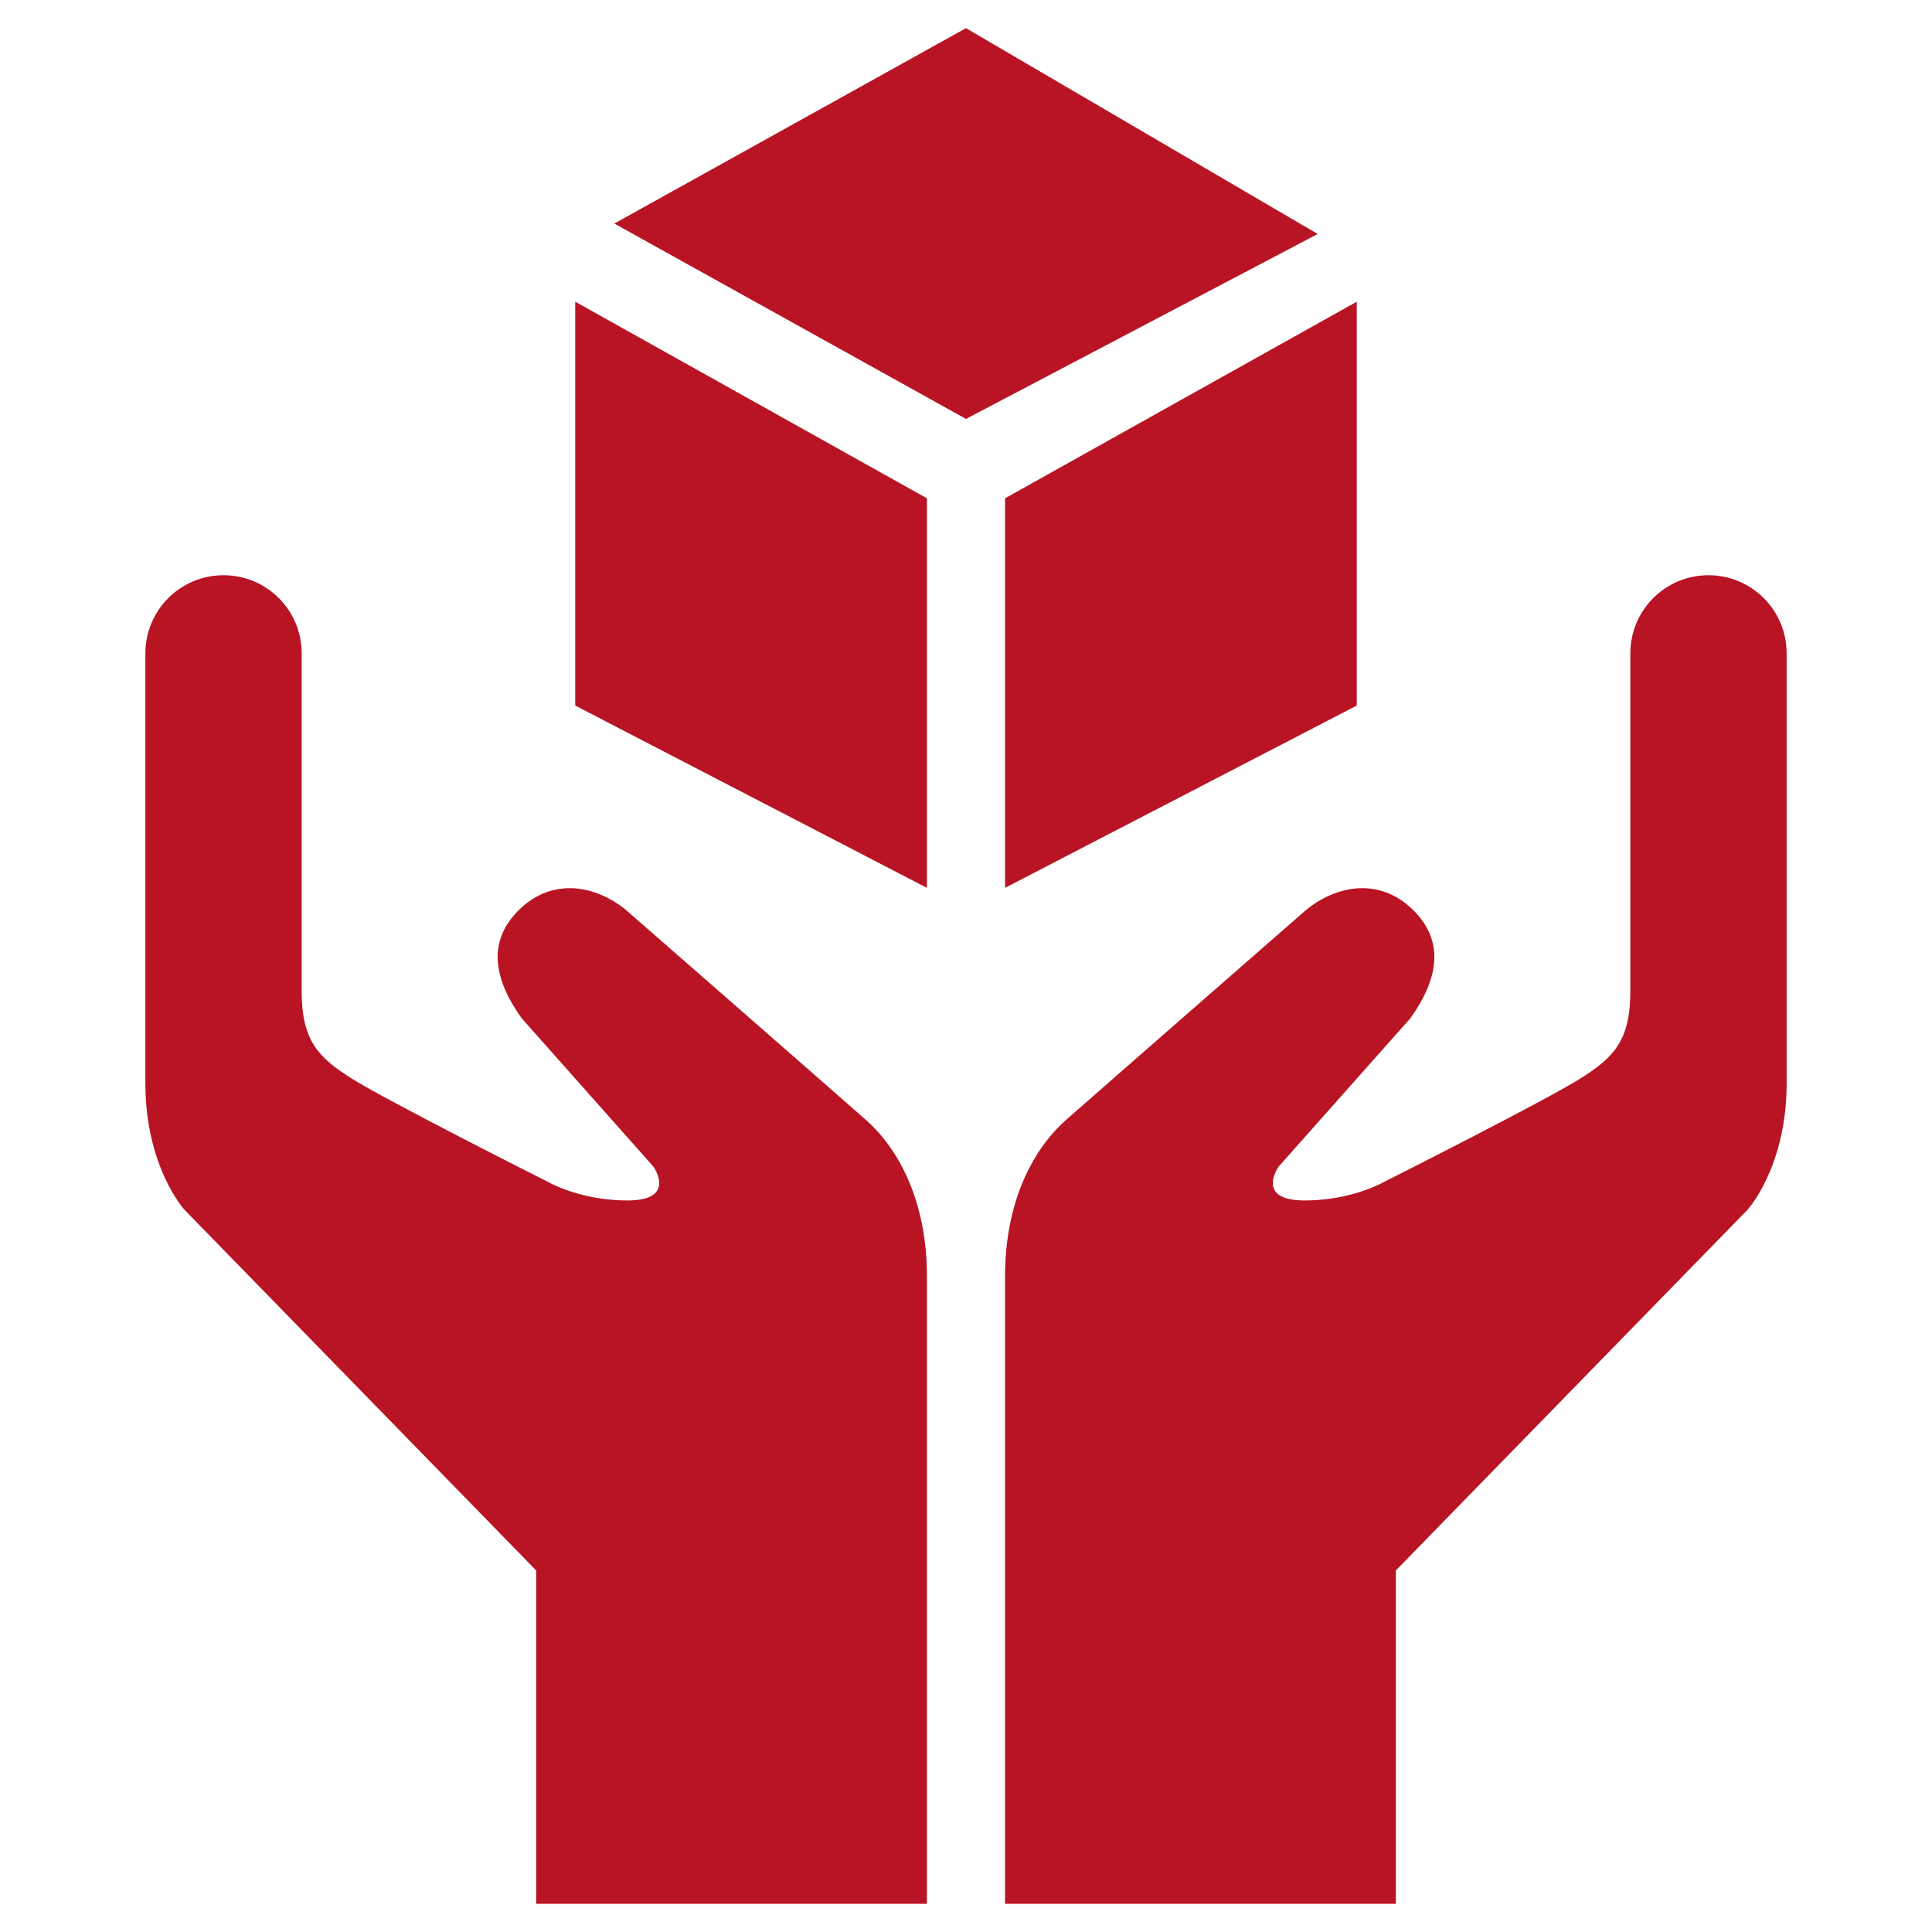
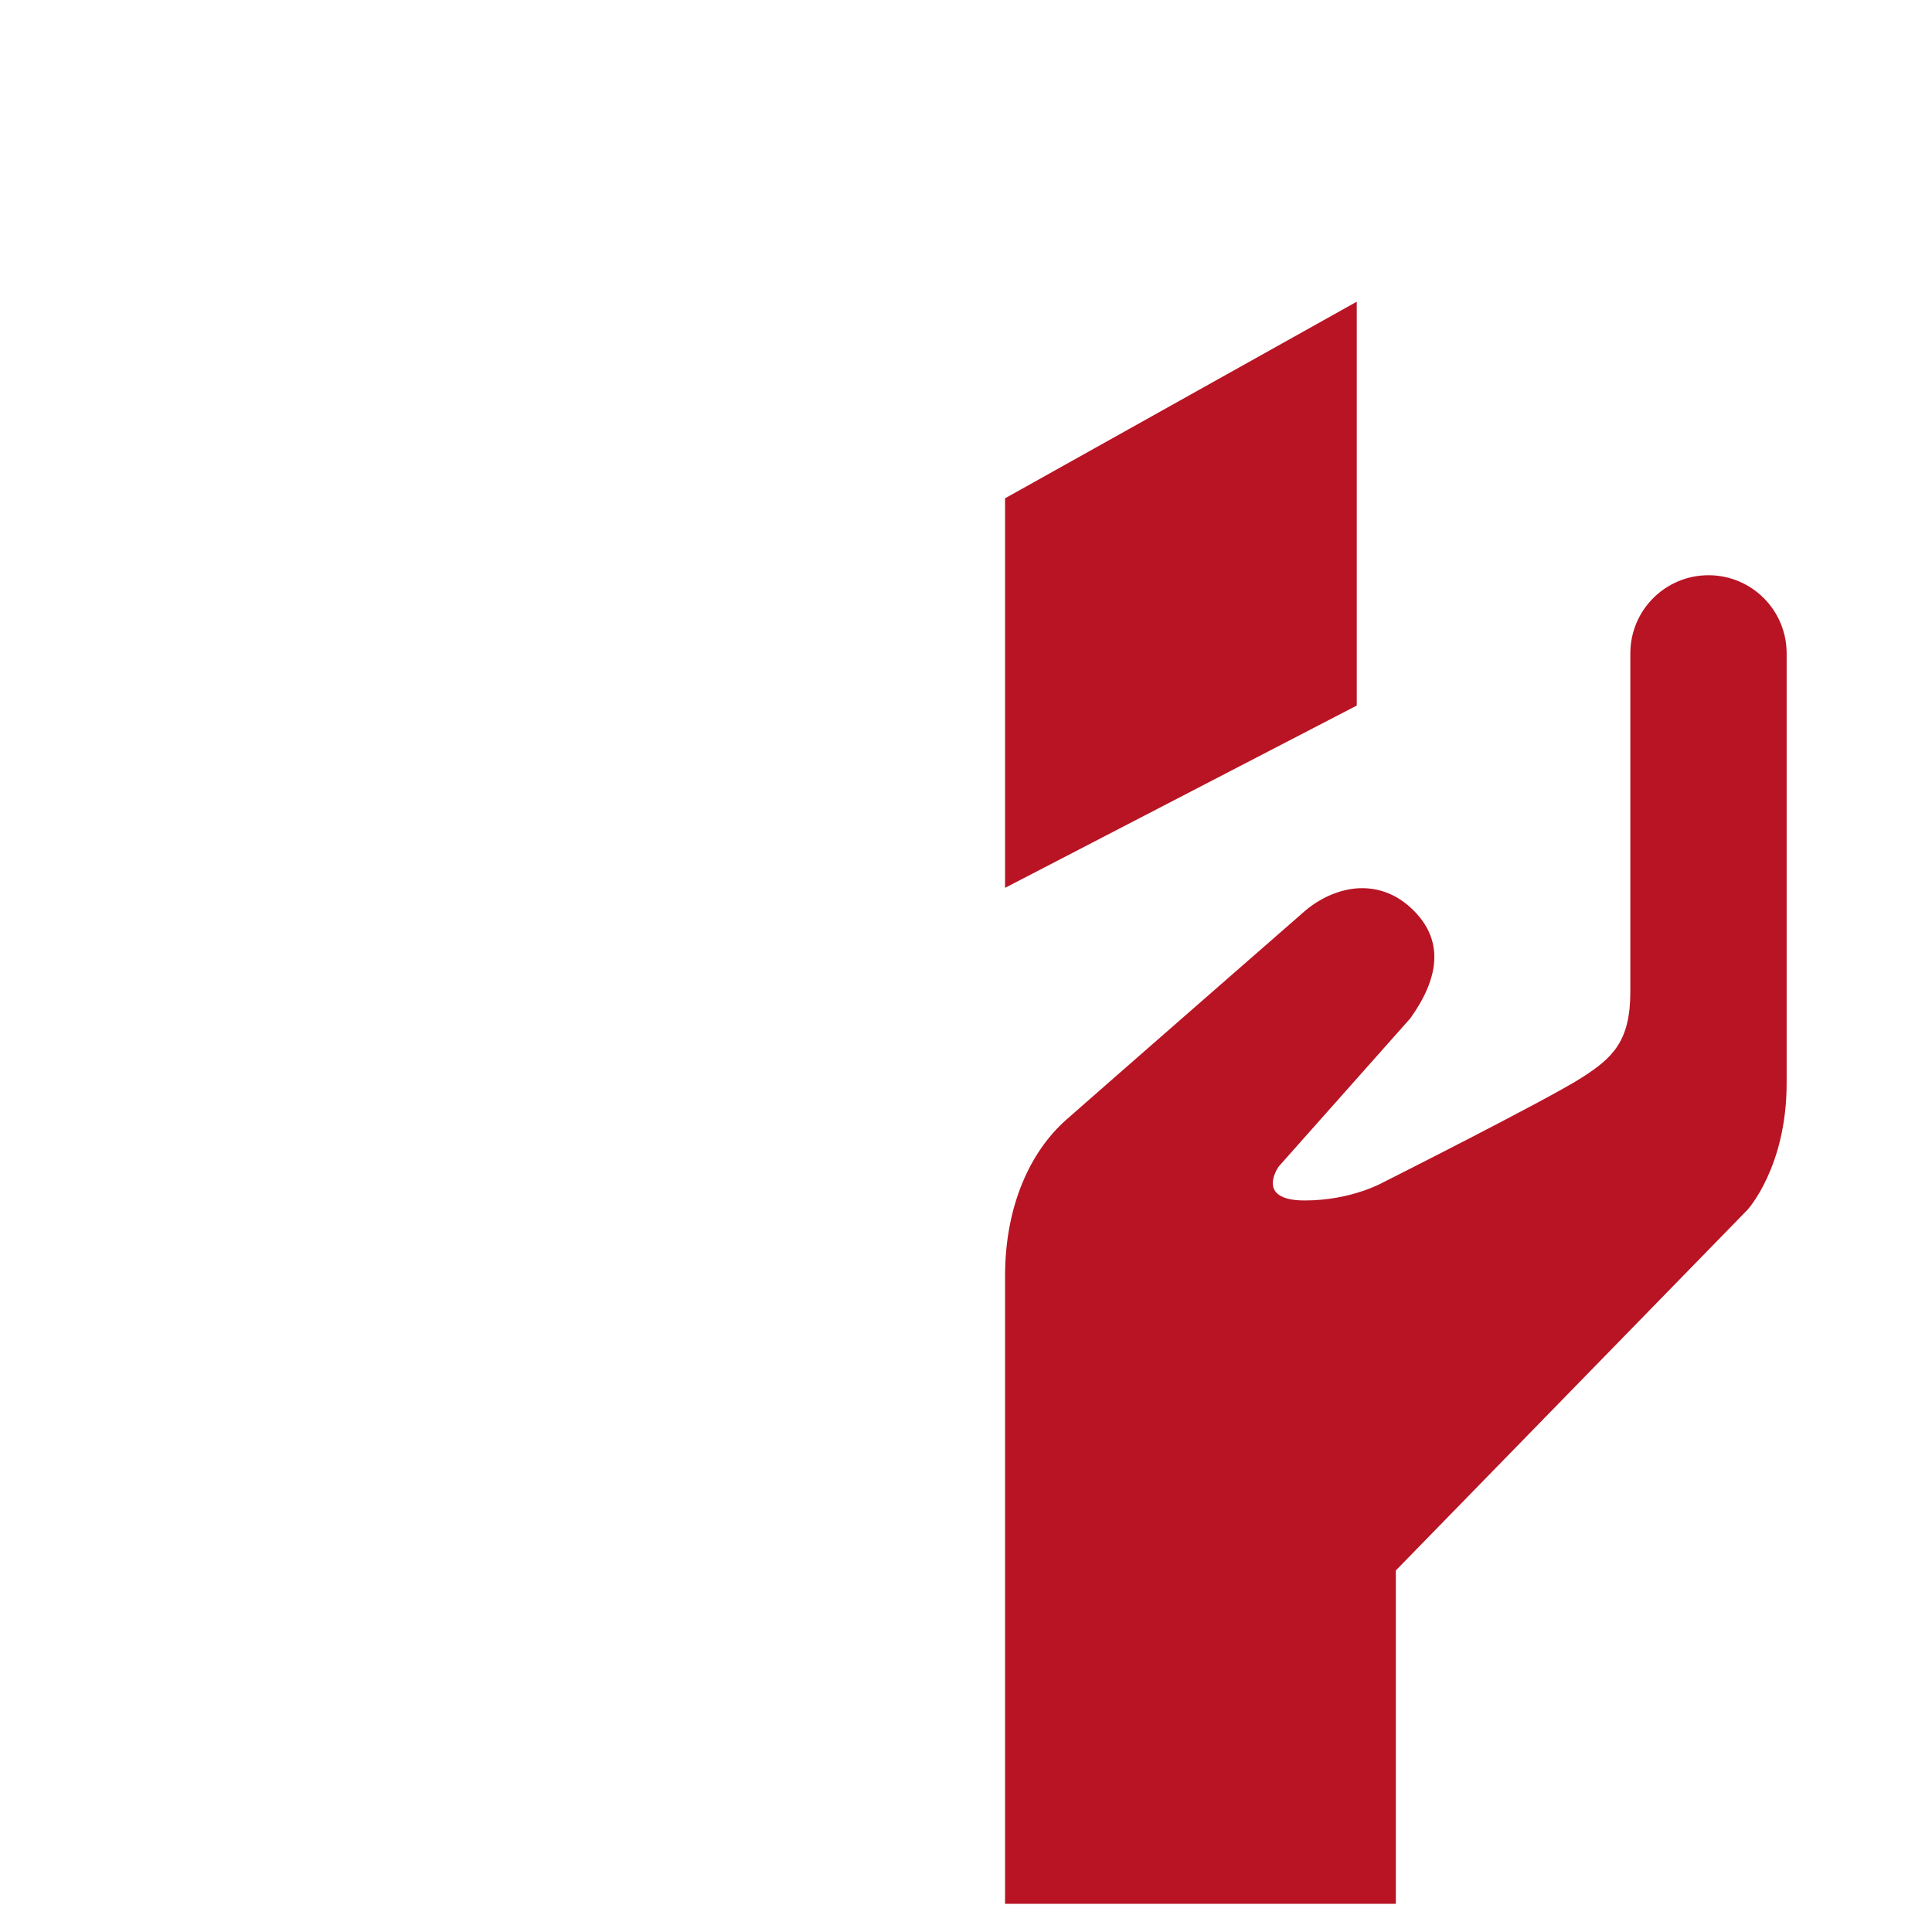
<svg xmlns="http://www.w3.org/2000/svg" version="1.1" id="Icon" x="0px" y="0px" width="80px" height="80px" viewBox="0 0 80 80" enable-background="new 0 0 80 80" xml:space="preserve">
  <g>
-     <polygon fill="#B81424" points="40,1.166 25.438,9.257 40,17.347 54.563,9.689  " />
-     <path fill="#B81424" d="M35.853,46.371c-1.449-1.281-9.776-8.554-9.776-8.554c-0.652-0.597-1.568-1.04-2.478-1.04   c-0.725,0-1.469,0.26-2.131,0.922c-0.602,0.602-0.844,1.238-0.86,1.864c-0.022,0.94,0.463,1.858,0.995,2.603l5.446,6.133   c0,0,1.018,1.41-1.074,1.41c-1.954,0-3.268-0.76-3.268-0.76s-6.726-3.387-8.179-4.311c-1.317-0.838-2.036-1.529-2.036-3.576   c0-3.237,0-14.007,0-14.007c0-1.789-1.447-3.236-3.236-3.236s-3.236,1.447-3.236,3.236v17.798c0,3.475,1.618,5.24,1.618,5.24   l14.563,14.936v13.805h16.181v-25.99C38.382,49.875,37.303,47.652,35.853,46.371z" />
    <path fill="#B81424" d="M44.146,46.371c1.45-1.281,9.778-8.554,9.778-8.554c0.652-0.597,1.566-1.04,2.477-1.04   c0.727,0,1.469,0.26,2.131,0.922c0.604,0.602,0.844,1.238,0.861,1.864c0.021,0.94-0.463,1.858-0.994,2.603l-5.447,6.133   c0,0-1.018,1.41,1.074,1.41c1.953,0,3.268-0.76,3.268-0.76s6.727-3.387,8.18-4.311c1.316-0.838,2.035-1.529,2.035-3.576   c0-3.237,0-14.007,0-14.007c0-1.789,1.447-3.236,3.236-3.236s3.236,1.447,3.236,3.236v17.798c0,3.475-1.619,5.24-1.619,5.24   L57.799,65.029v13.805H41.617v-25.99C41.617,49.875,42.697,47.652,44.146,46.371z" />
-     <polygon fill="#B81424" points="23.819,29.216 38.382,36.764 38.382,20.634 23.819,12.493  " />
    <polygon fill="#B81424" points="56.18,29.216 41.617,36.764 41.617,20.634 56.18,12.493  " />
  </g>
</svg>